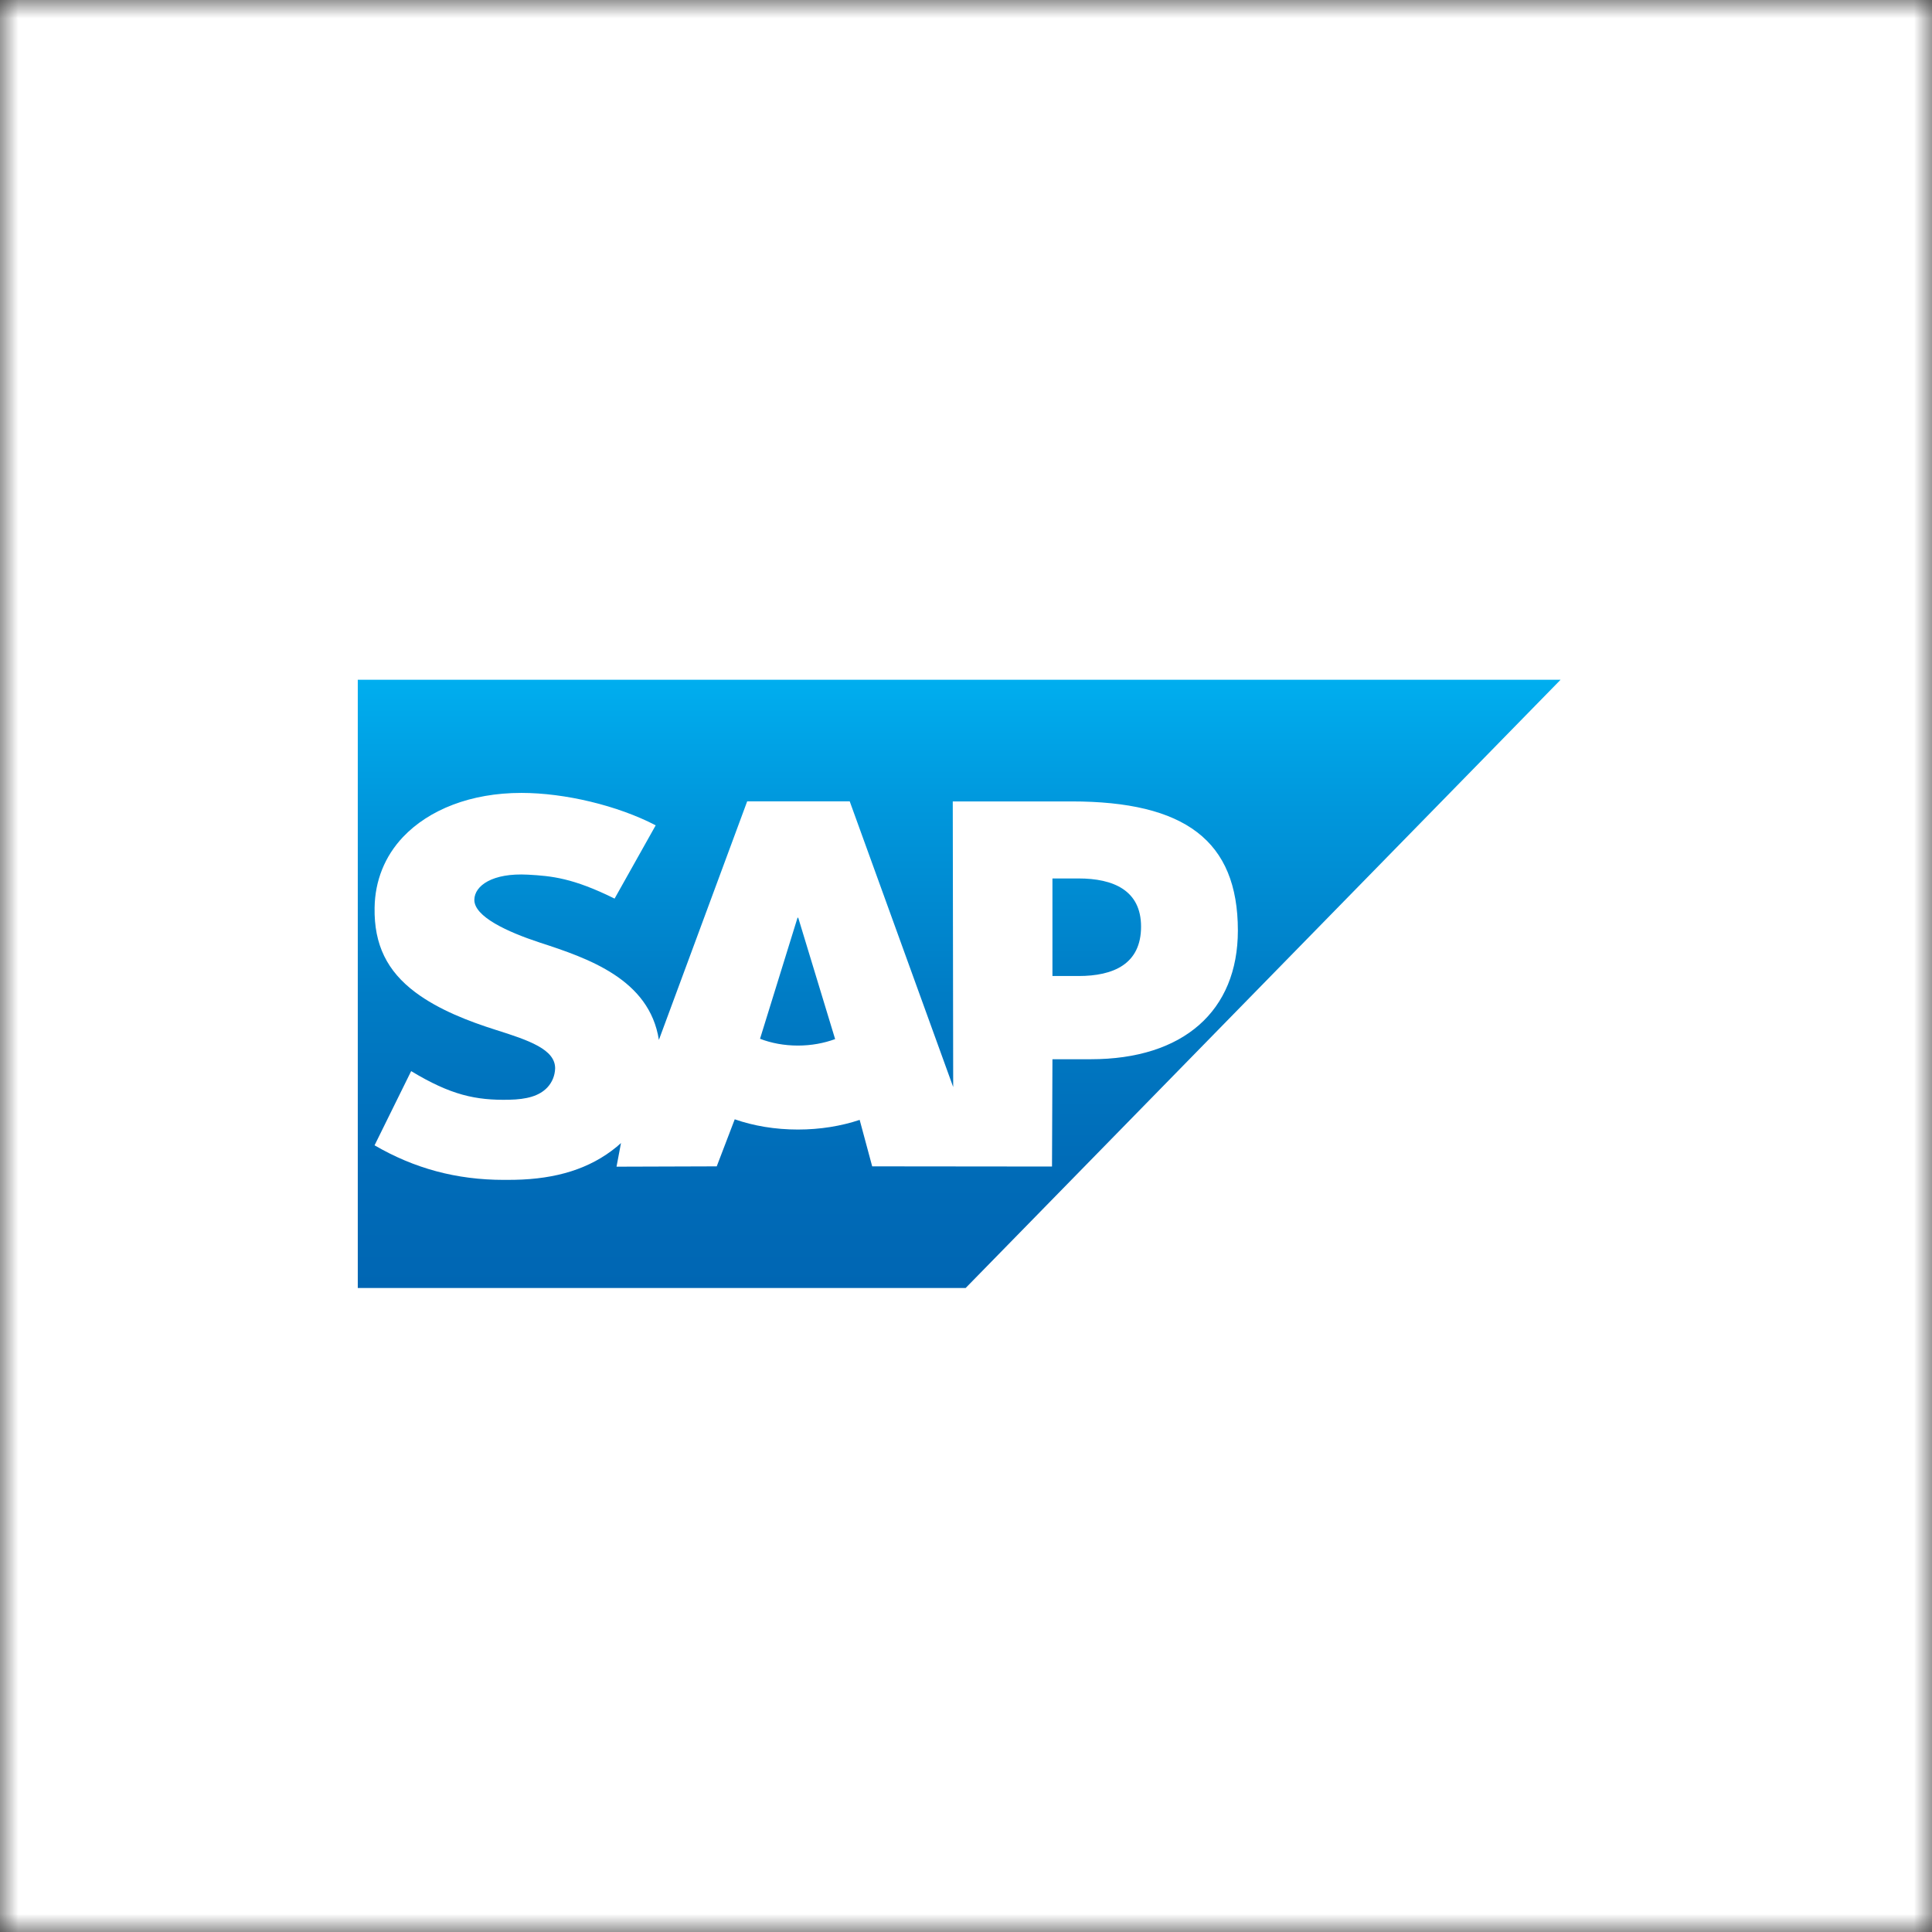
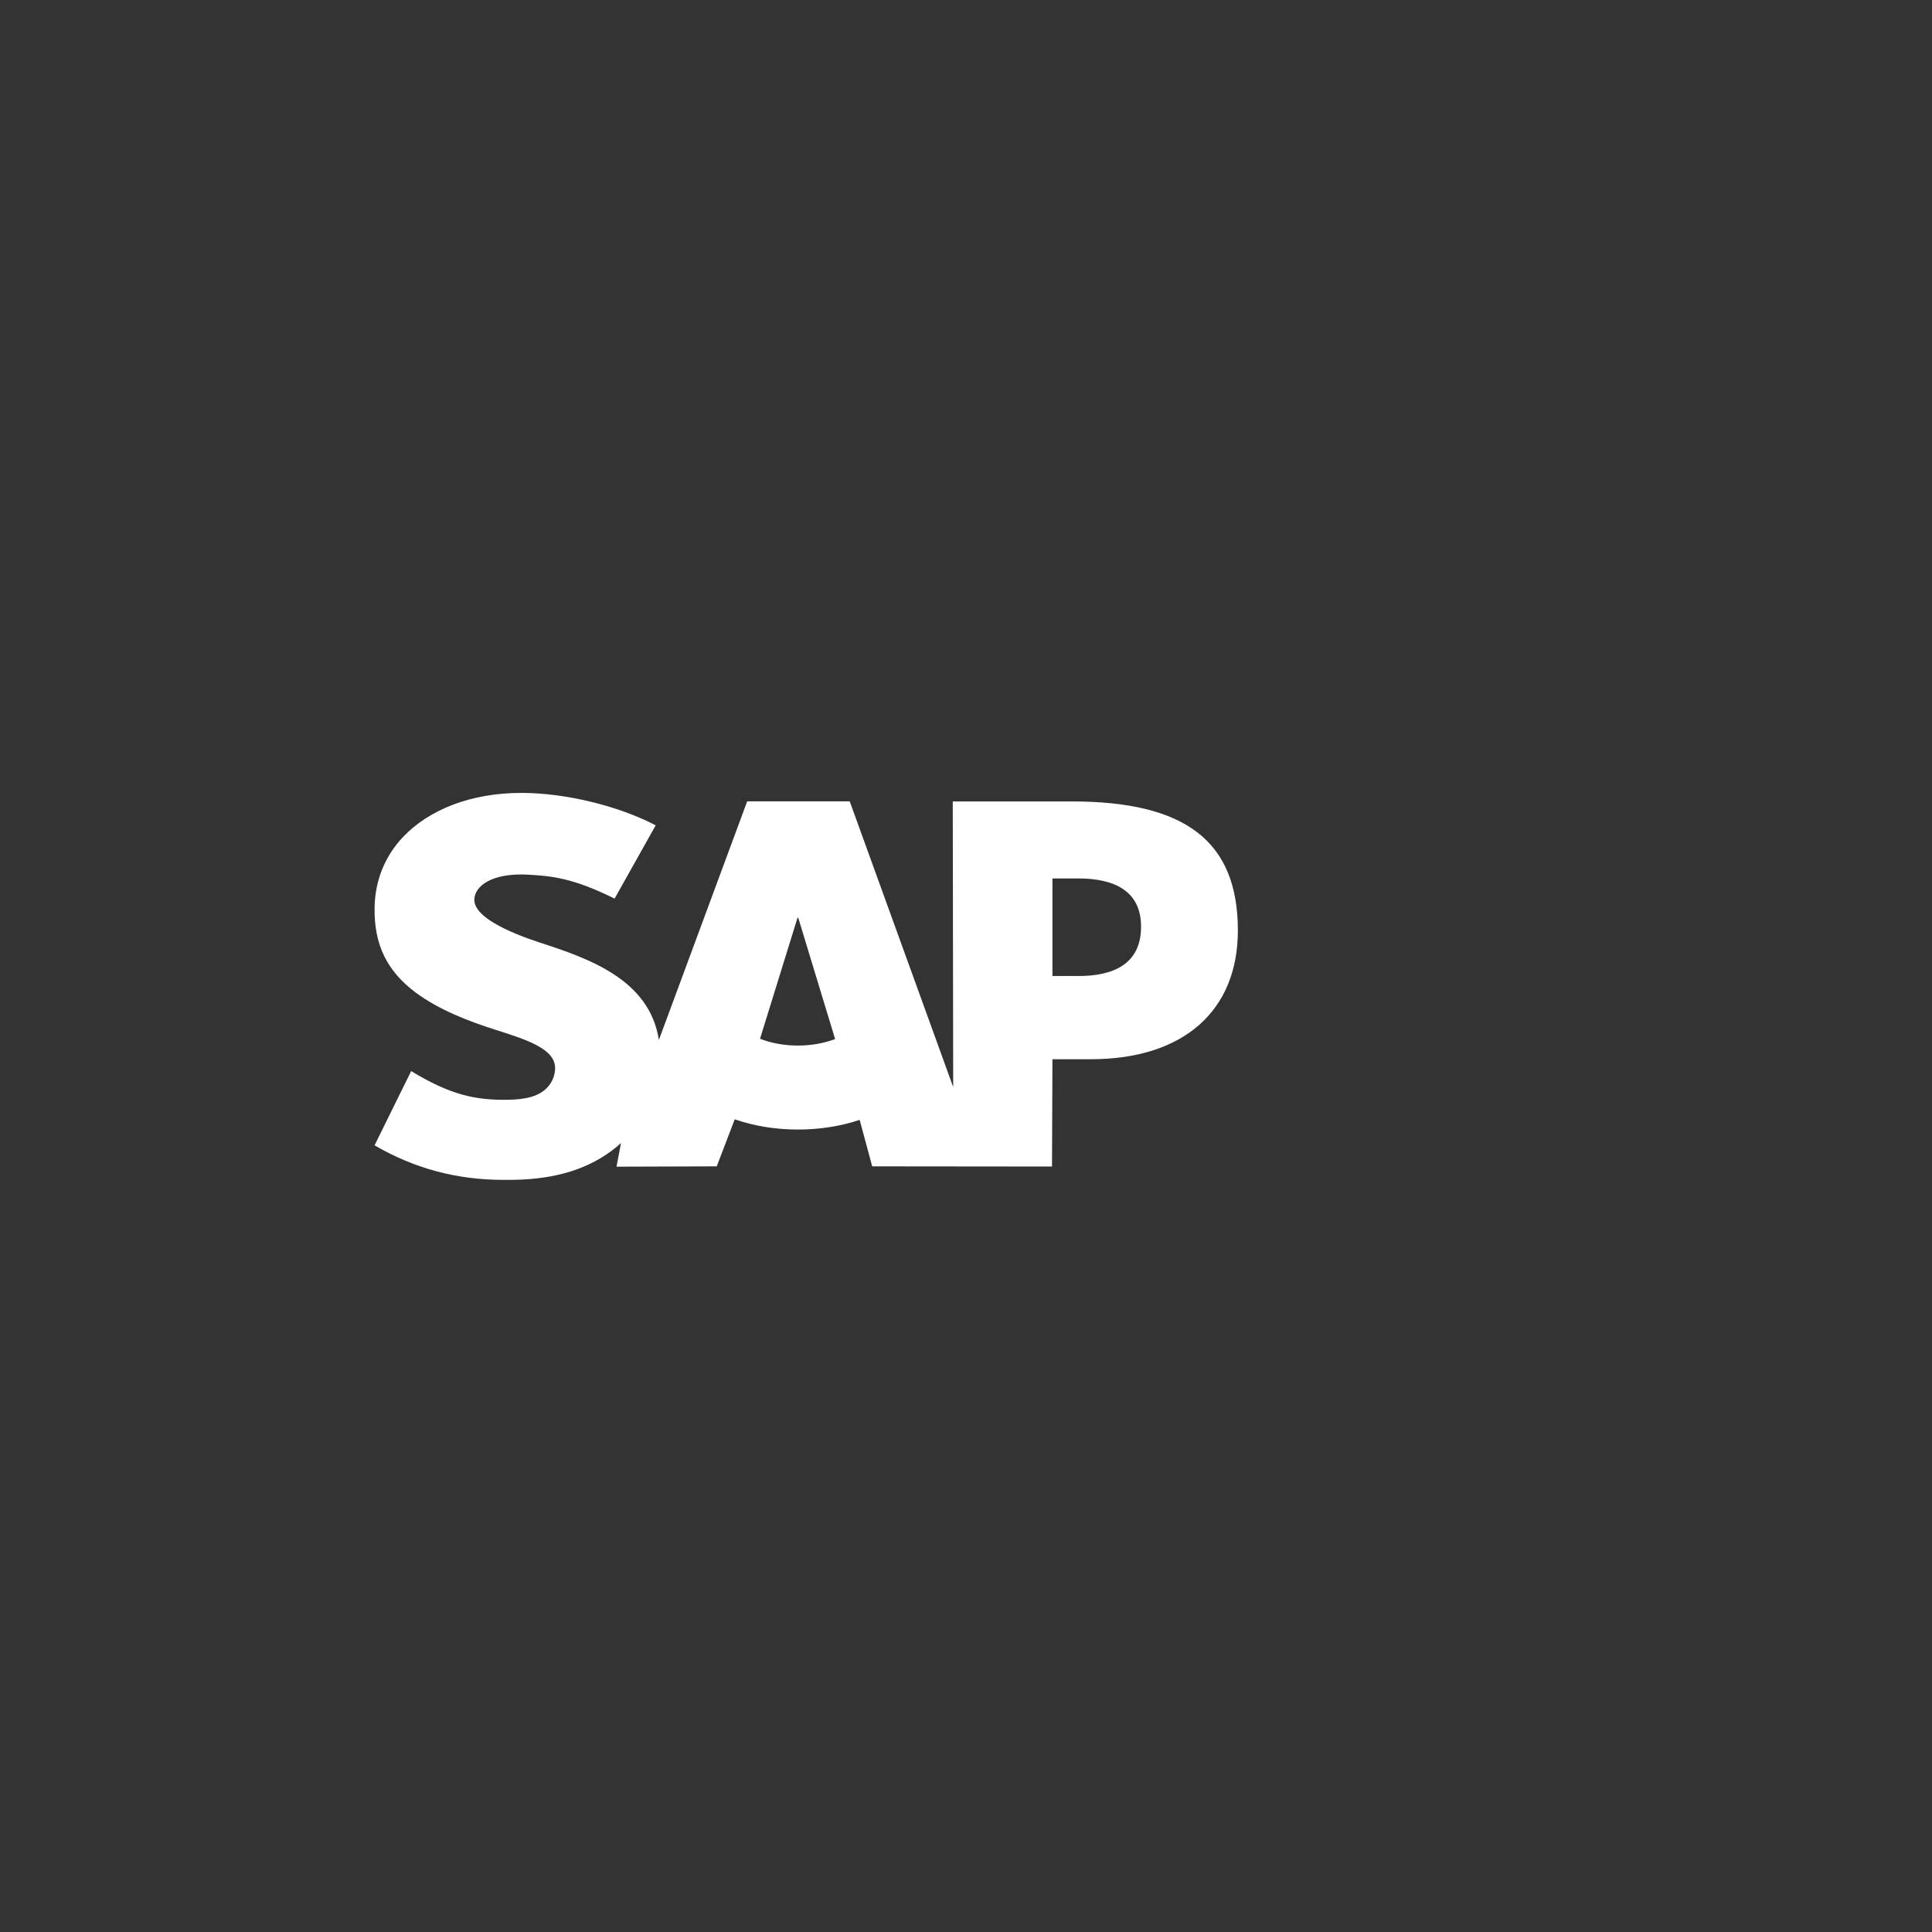
<svg xmlns="http://www.w3.org/2000/svg" width="54" height="54" viewBox="0 0 54 54" fill="none">
  <rect x="0" y="0" width="54" height="54" fill="#333333" stroke="none" />
  <mask id="mask0_1832_5" style="mask-type:alpha" maskUnits="userSpaceOnUse" x="0" y="0" width="54" height="54">
-     <rect width="54" height="54" fill="white" />
-   </mask>
+     </mask>
  <g mask="url(#mask0_1832_5)">
    <rect width="54" height="54" fill="white" />
  </g>
  <g clip-path="url(#clip0_1832_5)">
-     <path fill-rule="evenodd" clip-rule="evenodd" d="M10 36H26.99L43.618 19H10V36Z" fill="url(#paint0_linear_1832_5)" />
    <path fill-rule="evenodd" clip-rule="evenodd" d="M29.951 22.4H26.63L26.642 30.383L23.75 22.398H20.884L18.416 29.066C18.153 27.369 16.437 26.784 15.087 26.345C14.195 26.052 13.248 25.622 13.258 25.146C13.265 24.755 13.764 24.393 14.756 24.447C15.421 24.484 16.009 24.538 17.178 25.116L18.327 23.068C17.261 22.513 15.787 22.163 14.579 22.162H14.572C13.162 22.162 11.989 22.629 11.262 23.397C10.755 23.934 10.481 24.616 10.47 25.371C10.452 26.409 10.824 27.145 11.606 27.733C12.267 28.228 13.112 28.549 13.856 28.785C14.775 29.075 15.525 29.329 15.516 29.867C15.508 30.064 15.436 30.247 15.298 30.395C15.069 30.637 14.717 30.728 14.232 30.738C13.294 30.758 12.599 30.607 11.492 29.938L10.469 32.012C11.575 32.655 12.75 32.978 14.084 32.978L14.384 32.976C15.545 32.954 16.487 32.67 17.236 32.054C17.279 32.019 17.317 31.983 17.357 31.947L17.232 32.609L20.033 32.6L20.536 31.285C21.064 31.469 21.665 31.571 22.303 31.571C22.924 31.571 23.509 31.474 24.028 31.301L24.378 32.6L29.404 32.605L29.416 29.606H30.486C33.071 29.606 34.599 28.261 34.599 26.006C34.598 23.494 33.113 22.4 29.951 22.4ZM22.303 29.224C21.917 29.224 21.555 29.155 21.243 29.034L22.291 25.651H22.311L23.342 29.043C23.032 29.157 22.678 29.224 22.302 29.224H22.303ZM30.145 27.28H29.416V24.553H30.145C31.117 24.553 31.893 24.884 31.893 25.899C31.893 26.949 31.117 27.28 30.145 27.28" fill="white" />
  </g>
  <defs>
    <linearGradient id="paint0_linear_1832_5" x1="26.809" y1="19" x2="26.809" y2="36" gradientUnits="userSpaceOnUse">
      <stop stop-color="#00AEEF" />
      <stop offset="0.212" stop-color="#0097DC" />
      <stop offset="0.519" stop-color="#007CC5" />
      <stop offset="0.792" stop-color="#006CB8" />
      <stop offset="1" stop-color="#0066B3" />
    </linearGradient>
    <clipPath id="clip0_1832_5">
      <rect width="34" height="17" fill="white" transform="translate(10 19)" />
    </clipPath>
  </defs>
</svg>